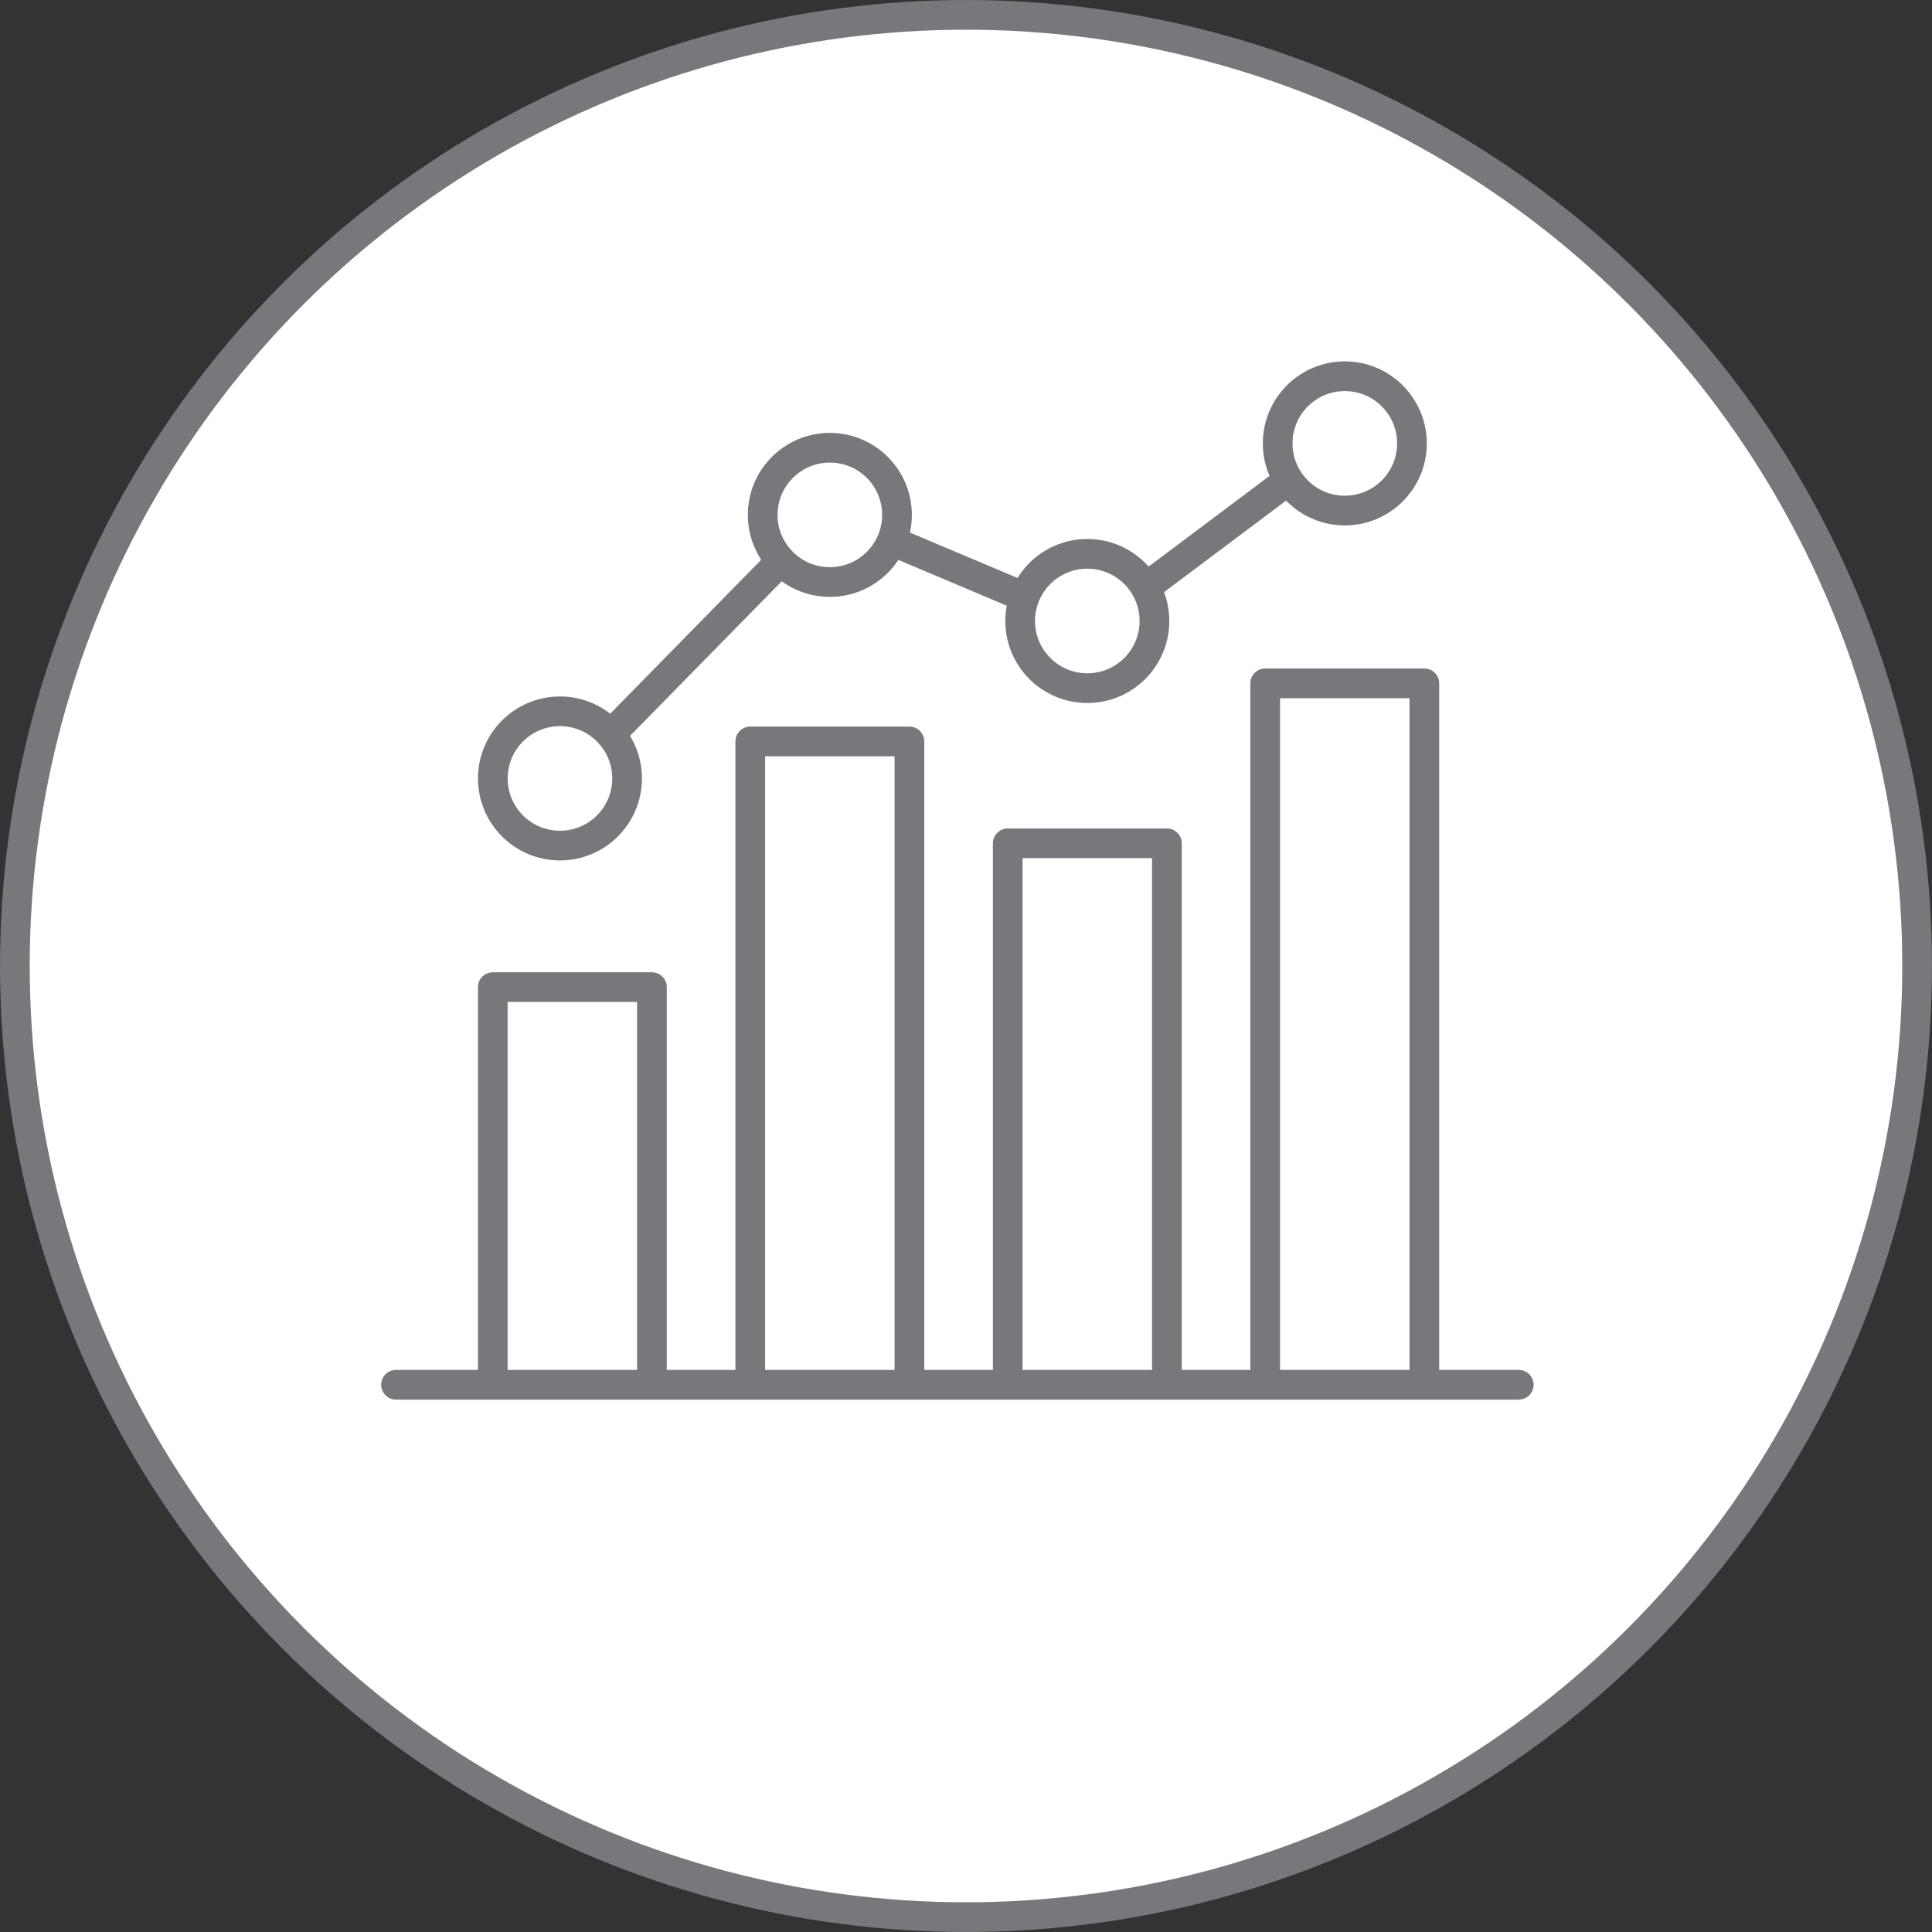
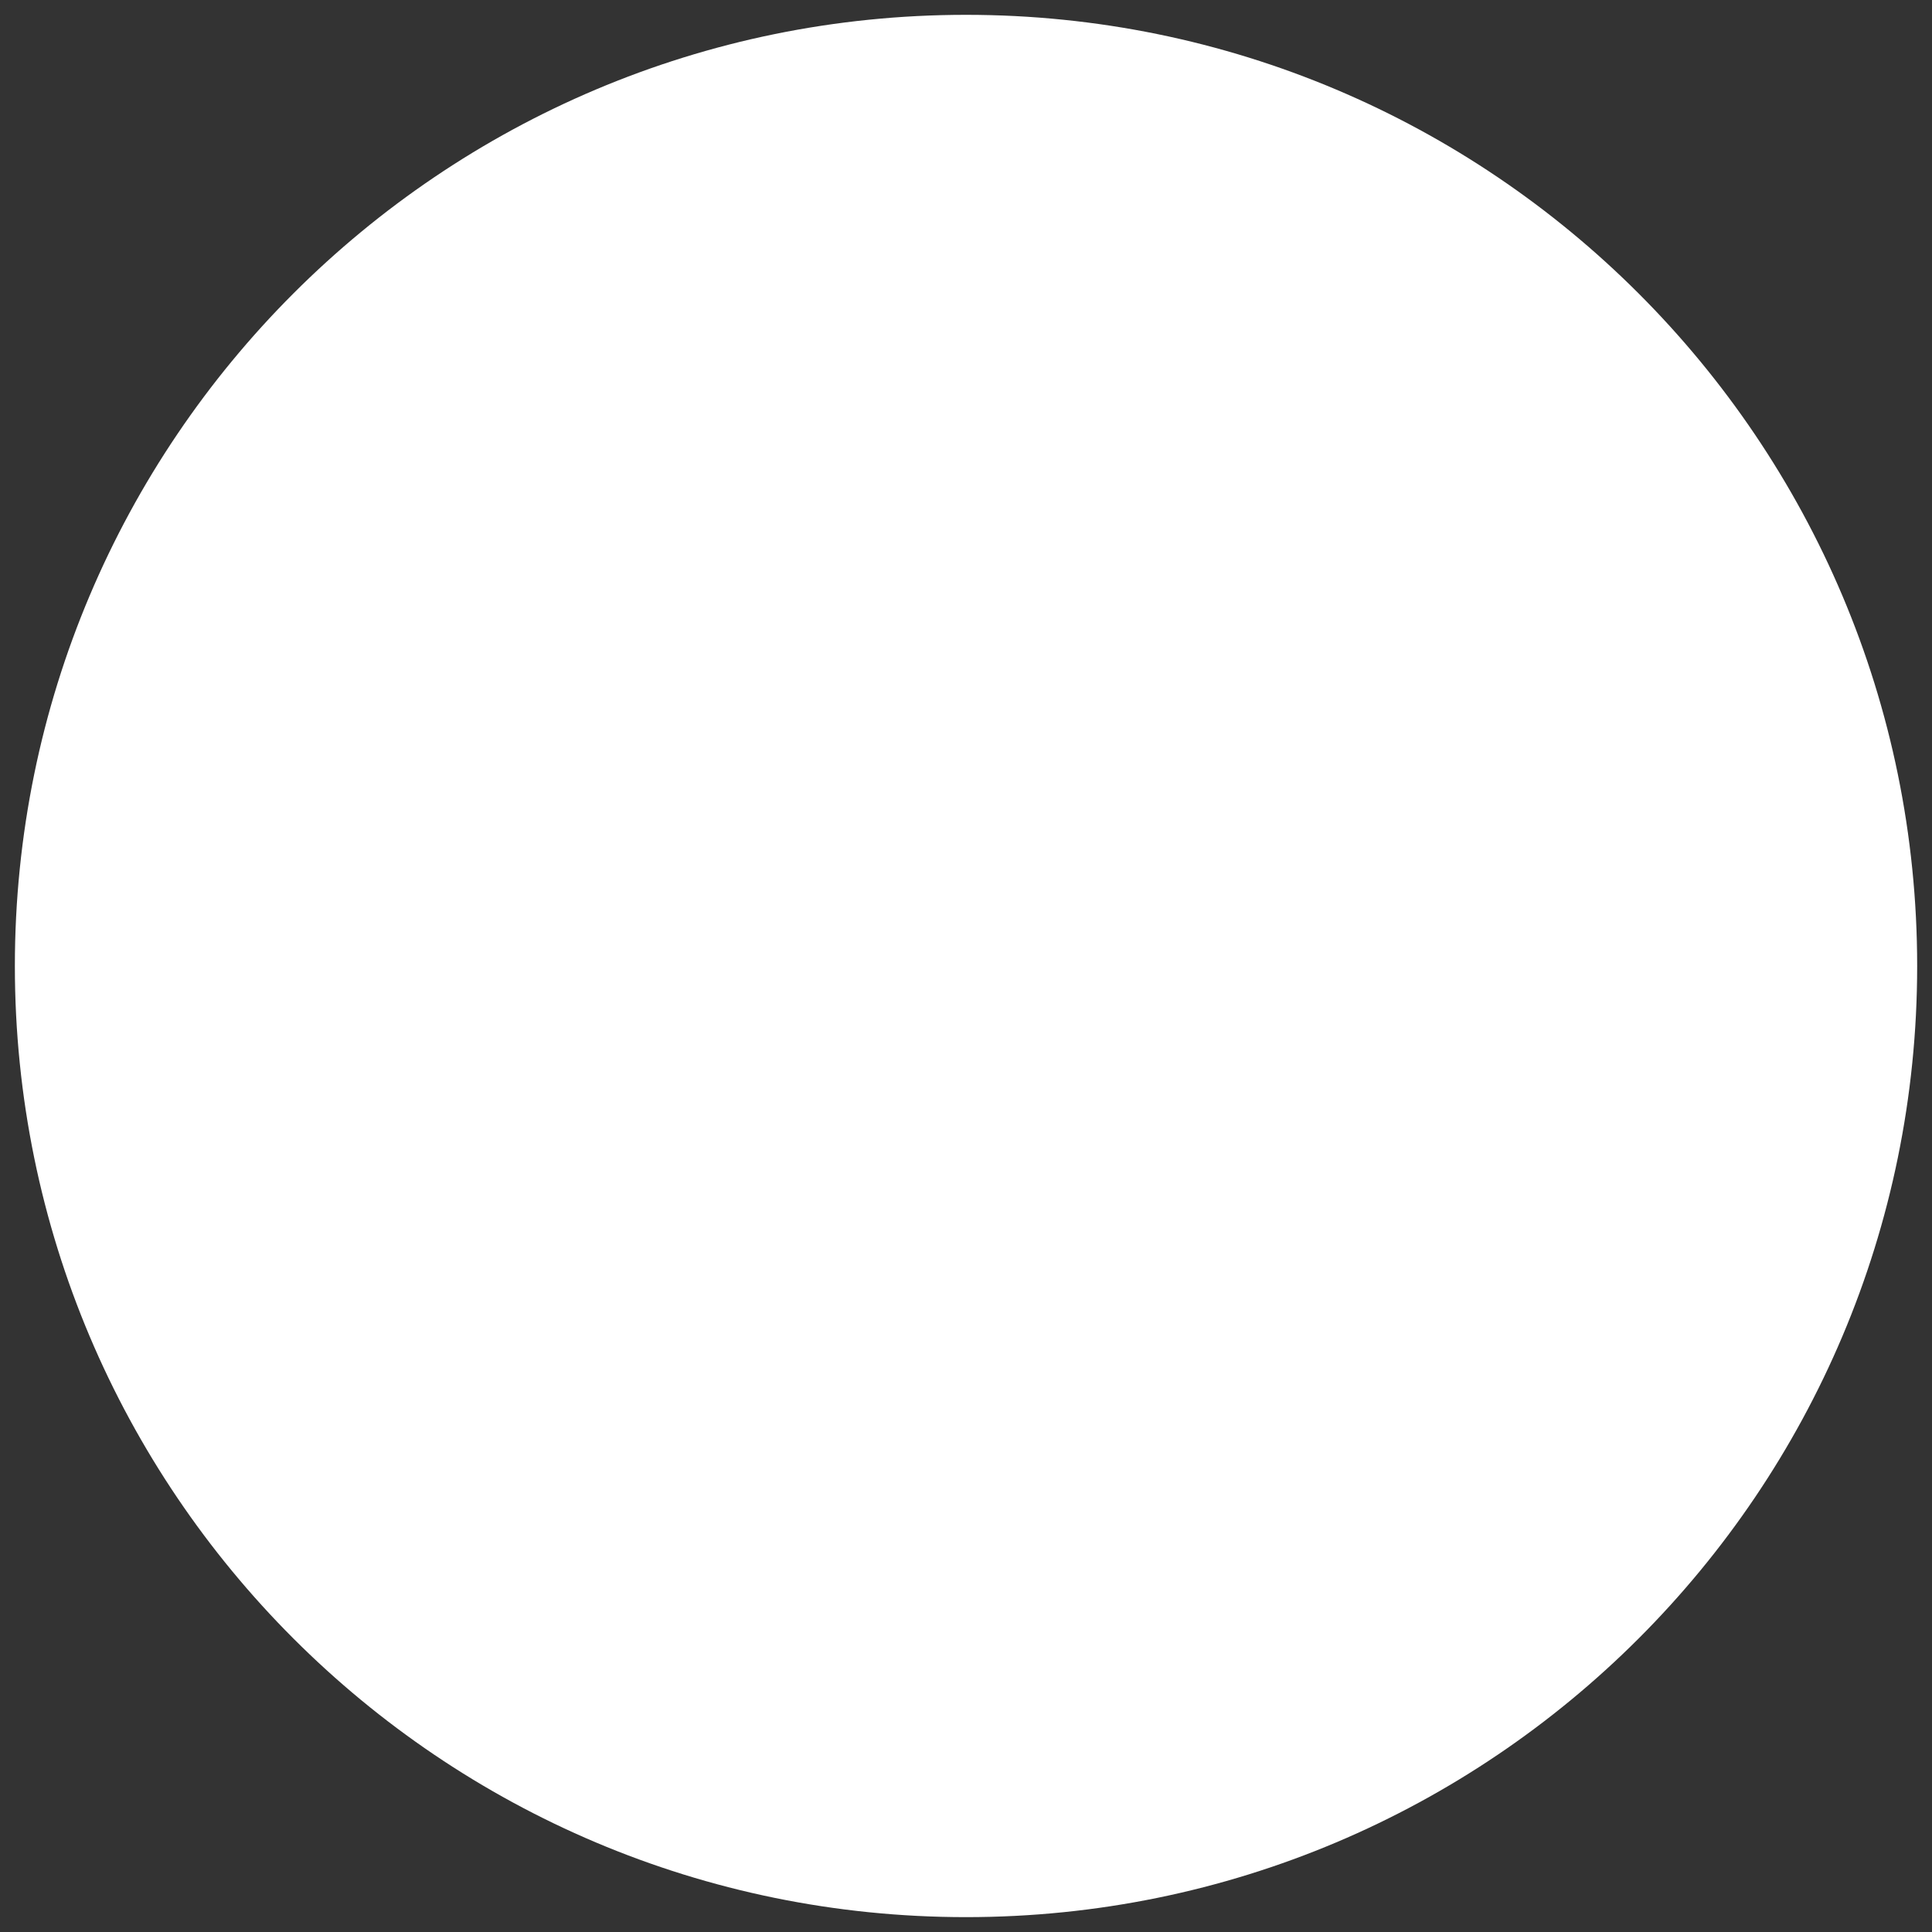
<svg xmlns="http://www.w3.org/2000/svg" version="1.1" id="Слой_1" x="0px" y="0px" width="56.142px" height="56.142px" viewBox="0 0 56.142 56.142" enable-background="new 0 0 56.142 56.142" xml:space="preserve">
  <rect x="0" y="0" width="56.142" height="56.142" fill="#333333" stroke="none" />
  <g>
    <g>
      <path fill="#FFFFFF" d="M28.071,55.71c15.266,0,27.64-12.375,27.64-27.639c0-15.265-12.374-27.64-27.64-27.64    c-15.265,0-27.639,12.375-27.639,27.64C0.432,43.335,12.806,55.71,28.071,55.71" />
-       <circle fill="none" stroke="#77787B" stroke-width="0.863" stroke-linecap="round" stroke-linejoin="round" stroke-miterlimit="10" cx="28.071" cy="28.071" r="27.639" />
-       <path fill="none" stroke="#77787B" stroke-width="0.863" stroke-linecap="round" stroke-linejoin="round" stroke-miterlimit="10" d="    M37.446,13.953l-4.162,3.121 M25.913,15.72l3.732,1.577 M17.743,21.344l4.953-5.048 M41.03,12.885    c0,1.078-0.875,1.951-1.951,1.951c-1.078,0-1.951-0.873-1.951-1.951s0.873-1.952,1.951-1.952    C40.155,10.933,41.03,11.807,41.03,12.885z M33.547,18.046c0,1.077-0.873,1.951-1.951,1.951c-1.077,0-1.951-0.874-1.951-1.951    s0.874-1.952,1.951-1.952C32.674,16.094,33.547,16.969,33.547,18.046z M26.066,14.962c0,1.077-0.874,1.951-1.952,1.951    c-1.077,0-1.951-0.874-1.951-1.951s0.874-1.951,1.951-1.951C25.192,13.011,26.066,13.885,26.066,14.962z M18.223,22.621    c0,1.077-0.874,1.951-1.951,1.951c-1.078,0-1.951-0.874-1.951-1.951c0-1.078,0.873-1.951,1.951-1.951    C17.349,20.67,18.223,21.543,18.223,22.621z M41.39,40.24h-4.625V19.857h4.625V40.24z M33.909,40.24h-4.625V24.506h4.625V40.24z     M26.427,40.24h-4.625V21.545h4.625V40.24z M18.945,40.24H14.32V28.685h4.625V40.24z M11.508,40.24h32.625" />
    </g>
  </g>
</svg>